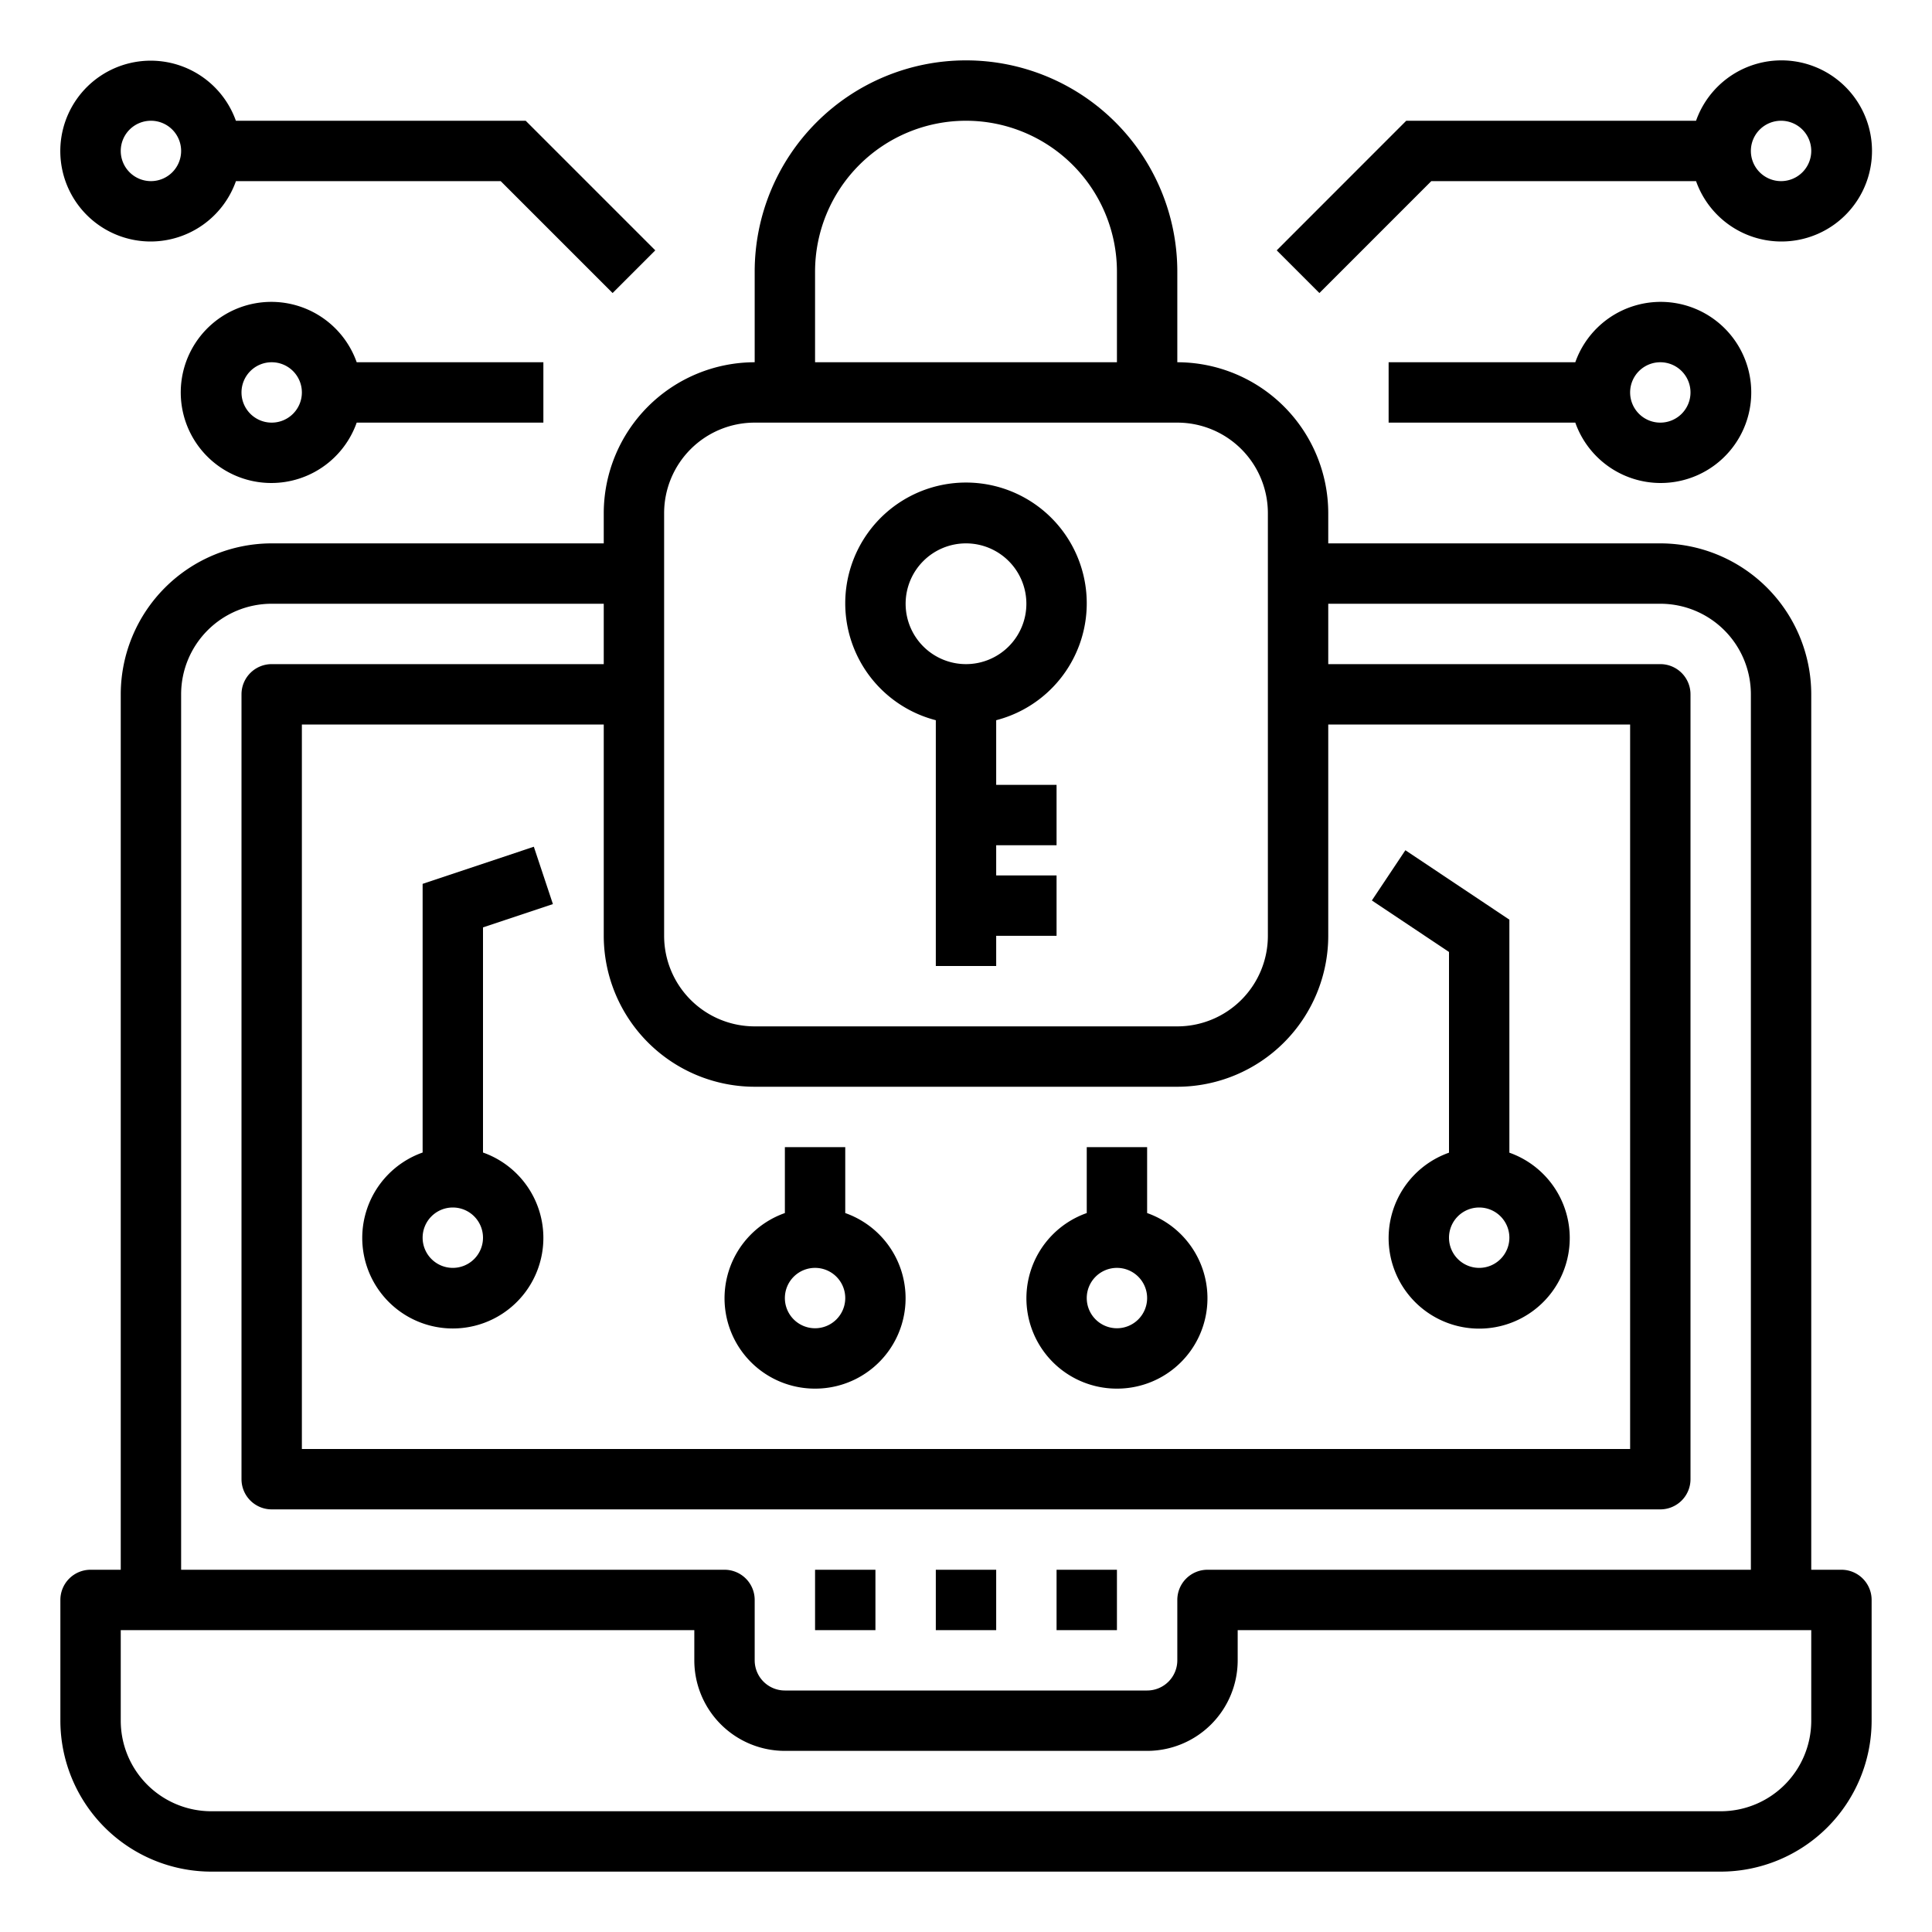
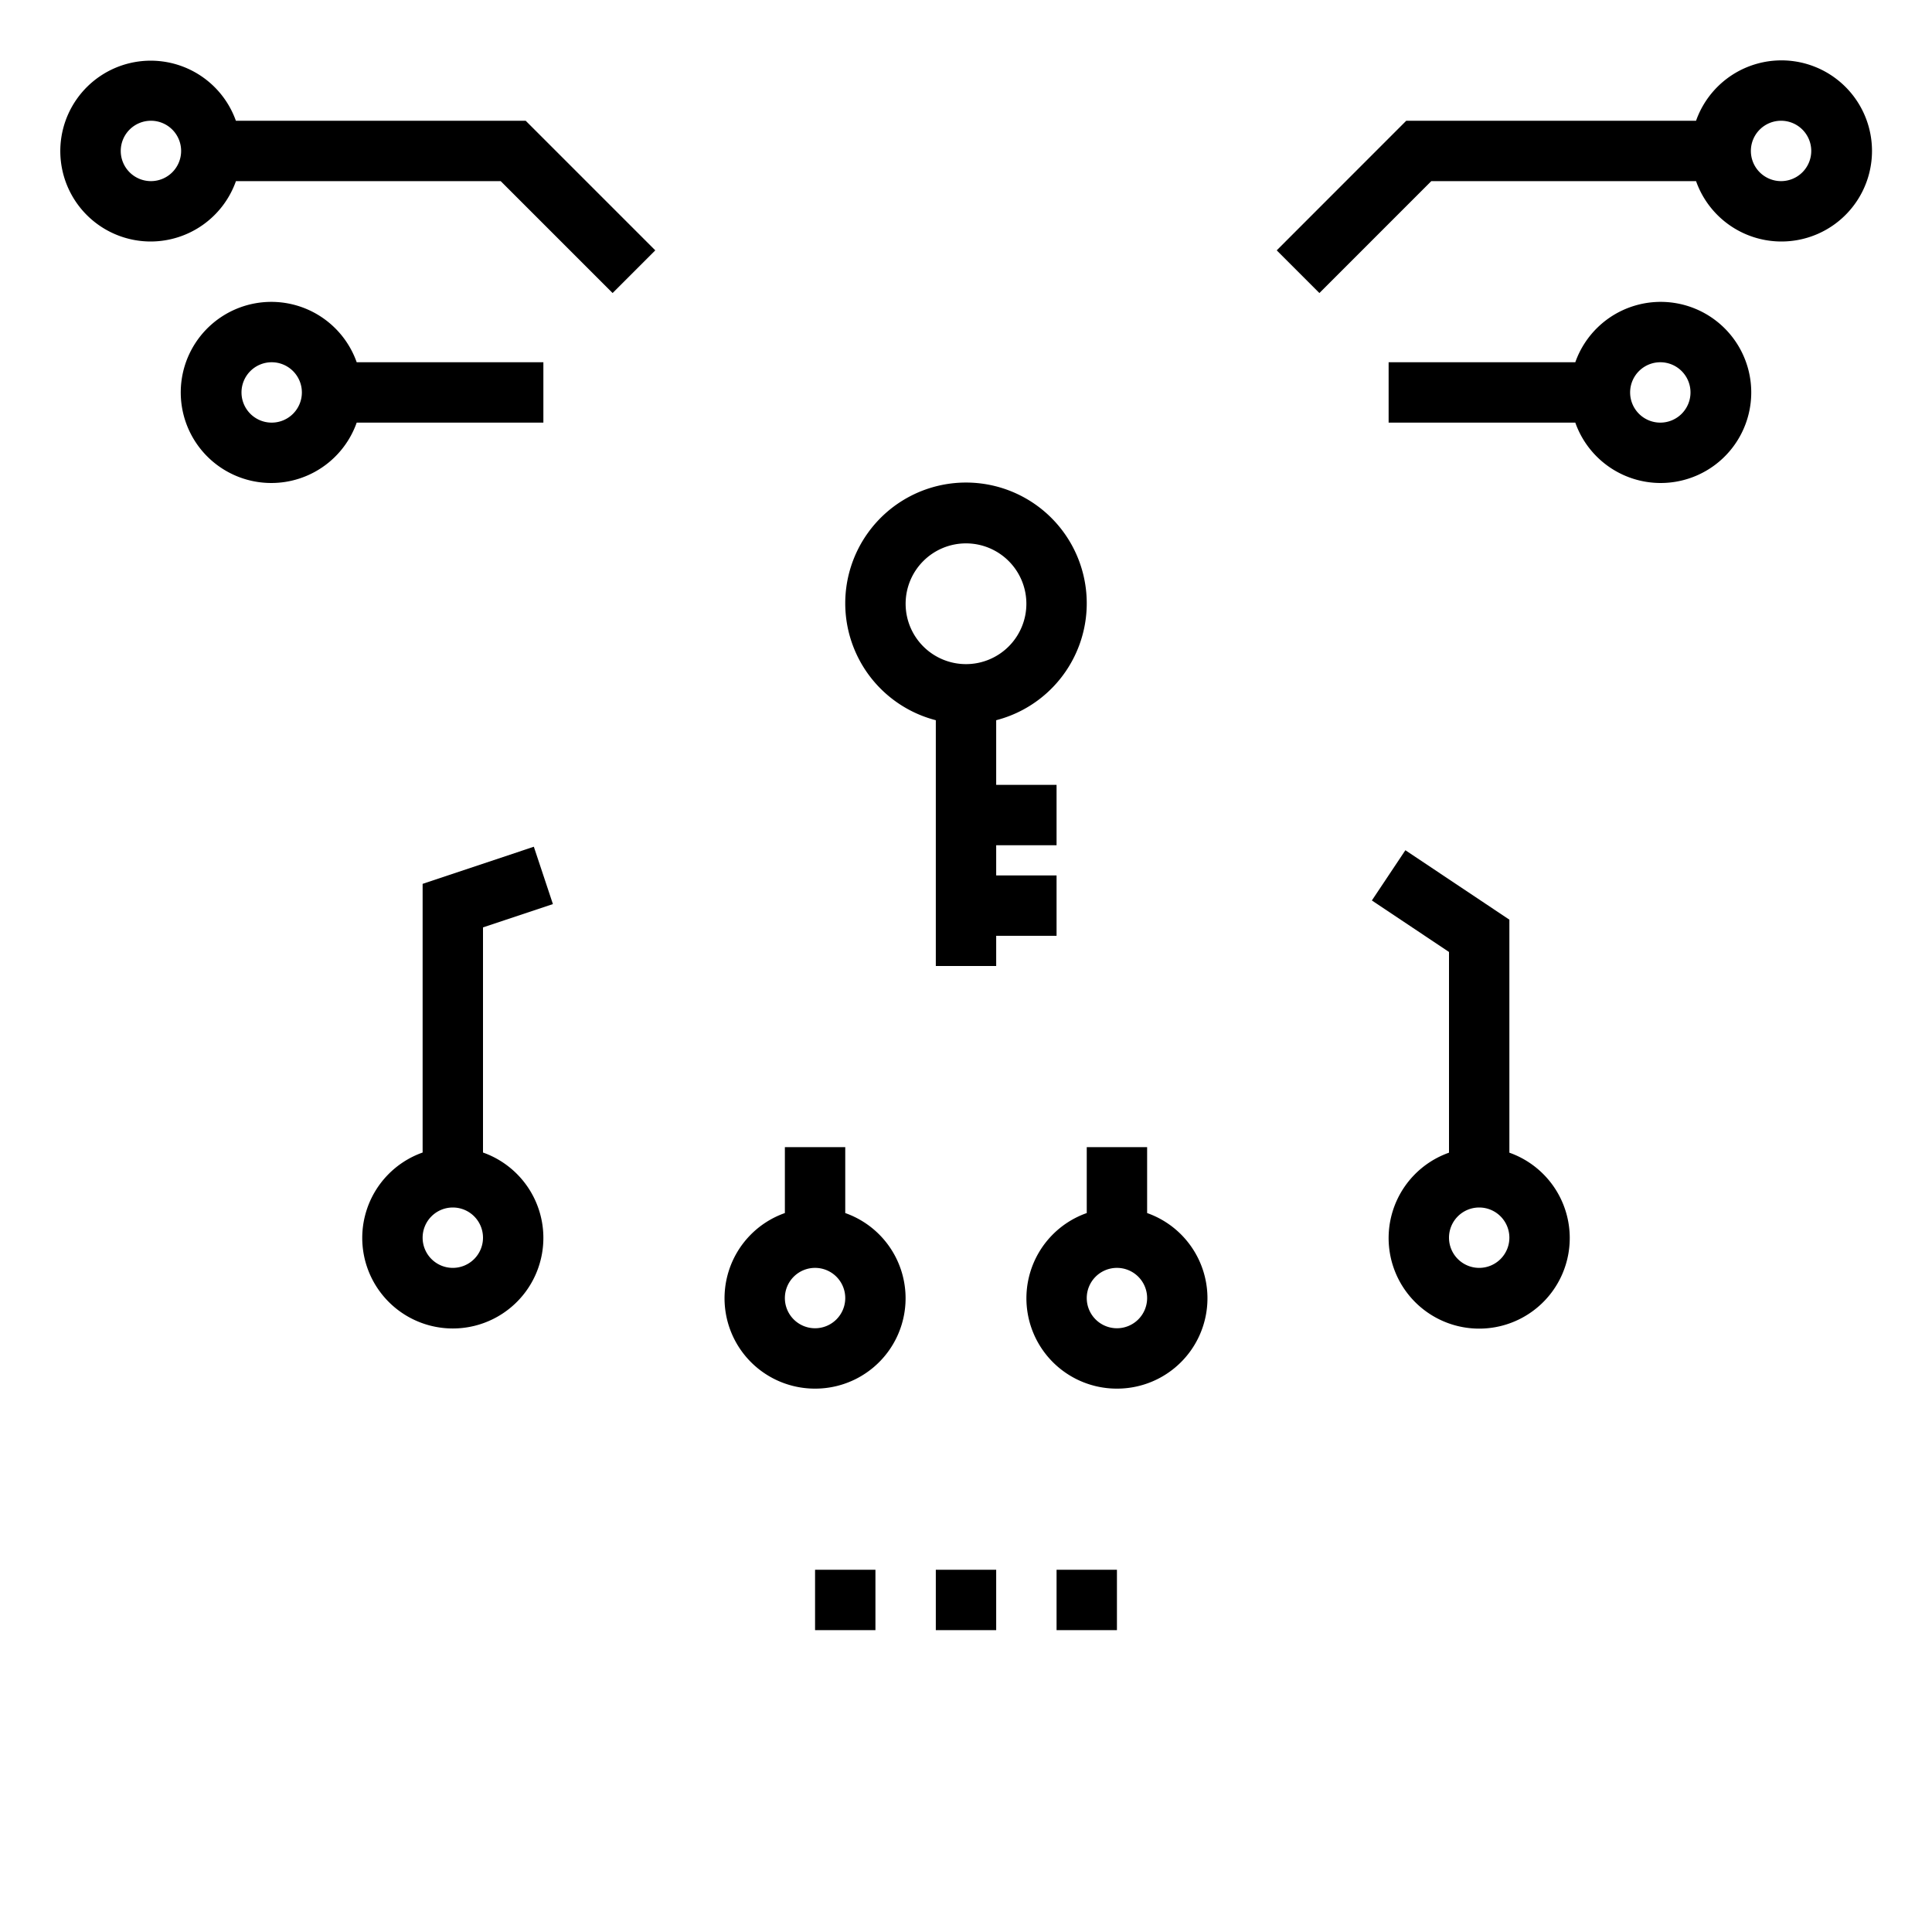
<svg xmlns="http://www.w3.org/2000/svg" viewBox="0 0 64 64" width="512" height="512">
  <g id="Data_encryption-2" data-name="Data encryption">
-     <path d="M61 52h-1V23a5.006 5.006 0 00-5-5H44v-1a5.006 5.006 0 00-5-5V9a7 7 0 00-14 0v3a5.006 5.006 0 00-5 5v1H9a5.006 5.006 0 00-5 5v29H3a1 1 0 00-1 1v4a5.006 5.006 0 005 5h50a5.006 5.006 0 005-5v-4a1 1 0 00-1-1zM25 36h14a5.006 5.006 0 005-5v-7h10v24H10V24h10v7a5.006 5.006 0 005 5zm2-27a5 5 0 0110 0v3H27zm-5 8a3 3 0 013-3h14a3 3 0 013 3v14a3 3 0 01-3 3H25a3 3 0 01-3-3zM6 23a3 3 0 013-3h11v2H9a1 1 0 00-1 1v26a1 1 0 001 1h46a1 1 0 001-1V23a1 1 0 00-1-1H44v-2h11a3 3 0 013 3v29H40a1 1 0 00-1 1v2a1 1 0 01-1 1H26a1 1 0 01-1-1v-2a1 1 0 00-1-1H6zm54 34a3 3 0 01-3 3H7a3 3 0 01-3-3v-3h19v1a3 3 0 003 3h12a3 3 0 003-3v-1h19z" />
-     <path d="M31 52h2v2h-2zm4 0h2v2h-2zm-8 0h2v2h-2zm4-28.142V32h2v-1h2v-2h-2v-1h2v-2h-2v-2.142a4 4 0 10-2 0zM32 18a2 2 0 11-2 2 2 2 0 012-2zM47.414 6h8.77a3 3 0 100-2h-9.6l-4.291 4.293 1.414 1.414zM59 4a1 1 0 11-1 1 1 1 0 011-1zm-6.816 8H46v2h6.184a3 3 0 100-2zM56 13a1 1 0 11-1-1 1 1 0 011 1zM5 8a3 3 0 002.816-2h8.77l3.707 3.707 1.414-1.414L17.414 4h-9.6A2.995 2.995 0 105 8zm0-4a1 1 0 11-1 1 1 1 0 011-1zm4 6a3 3 0 102.816 4H18v-2h-6.184A3 3 0 009 10zm0 4a1 1 0 111-1 1 1 0 01-1 1zm39 24.184a3 3 0 102 0v-7.719l-3.445-2.3-1.11 1.664L48 31.535zM49 42a1 1 0 111-1 1 1 0 01-1 1zM18.316 29.949l-.632-1.9L14 29.279v8.9a3 3 0 102 0v-7.458zM15 42a1 1 0 111-1 1 1 0 01-1 1zm12 4a2.993 2.993 0 001-5.816V38h-2v2.184A2.993 2.993 0 0027 46zm0-4a1 1 0 11-1 1 1 1 0 011-1zm10 4a2.993 2.993 0 001-5.816V38h-2v2.184A2.993 2.993 0 0037 46zm0-4a1 1 0 11-1 1 1 1 0 011-1z" />
+     <path d="M31 52h2v2h-2zm4 0h2v2h-2zm-8 0h2v2h-2m4-28.142V32h2v-1h2v-2h-2v-1h2v-2h-2v-2.142a4 4 0 10-2 0zM32 18a2 2 0 11-2 2 2 2 0 012-2zM47.414 6h8.77a3 3 0 100-2h-9.6l-4.291 4.293 1.414 1.414zM59 4a1 1 0 11-1 1 1 1 0 011-1zm-6.816 8H46v2h6.184a3 3 0 100-2zM56 13a1 1 0 11-1-1 1 1 0 011 1zM5 8a3 3 0 002.816-2h8.77l3.707 3.707 1.414-1.414L17.414 4h-9.6A2.995 2.995 0 105 8zm0-4a1 1 0 11-1 1 1 1 0 011-1zm4 6a3 3 0 102.816 4H18v-2h-6.184A3 3 0 009 10zm0 4a1 1 0 111-1 1 1 0 01-1 1zm39 24.184a3 3 0 102 0v-7.719l-3.445-2.3-1.11 1.664L48 31.535zM49 42a1 1 0 111-1 1 1 0 01-1 1zM18.316 29.949l-.632-1.9L14 29.279v8.9a3 3 0 102 0v-7.458zM15 42a1 1 0 111-1 1 1 0 01-1 1zm12 4a2.993 2.993 0 001-5.816V38h-2v2.184A2.993 2.993 0 0027 46zm0-4a1 1 0 11-1 1 1 1 0 011-1zm10 4a2.993 2.993 0 001-5.816V38h-2v2.184A2.993 2.993 0 0037 46zm0-4a1 1 0 11-1 1 1 1 0 011-1z" />
  </g>
</svg>